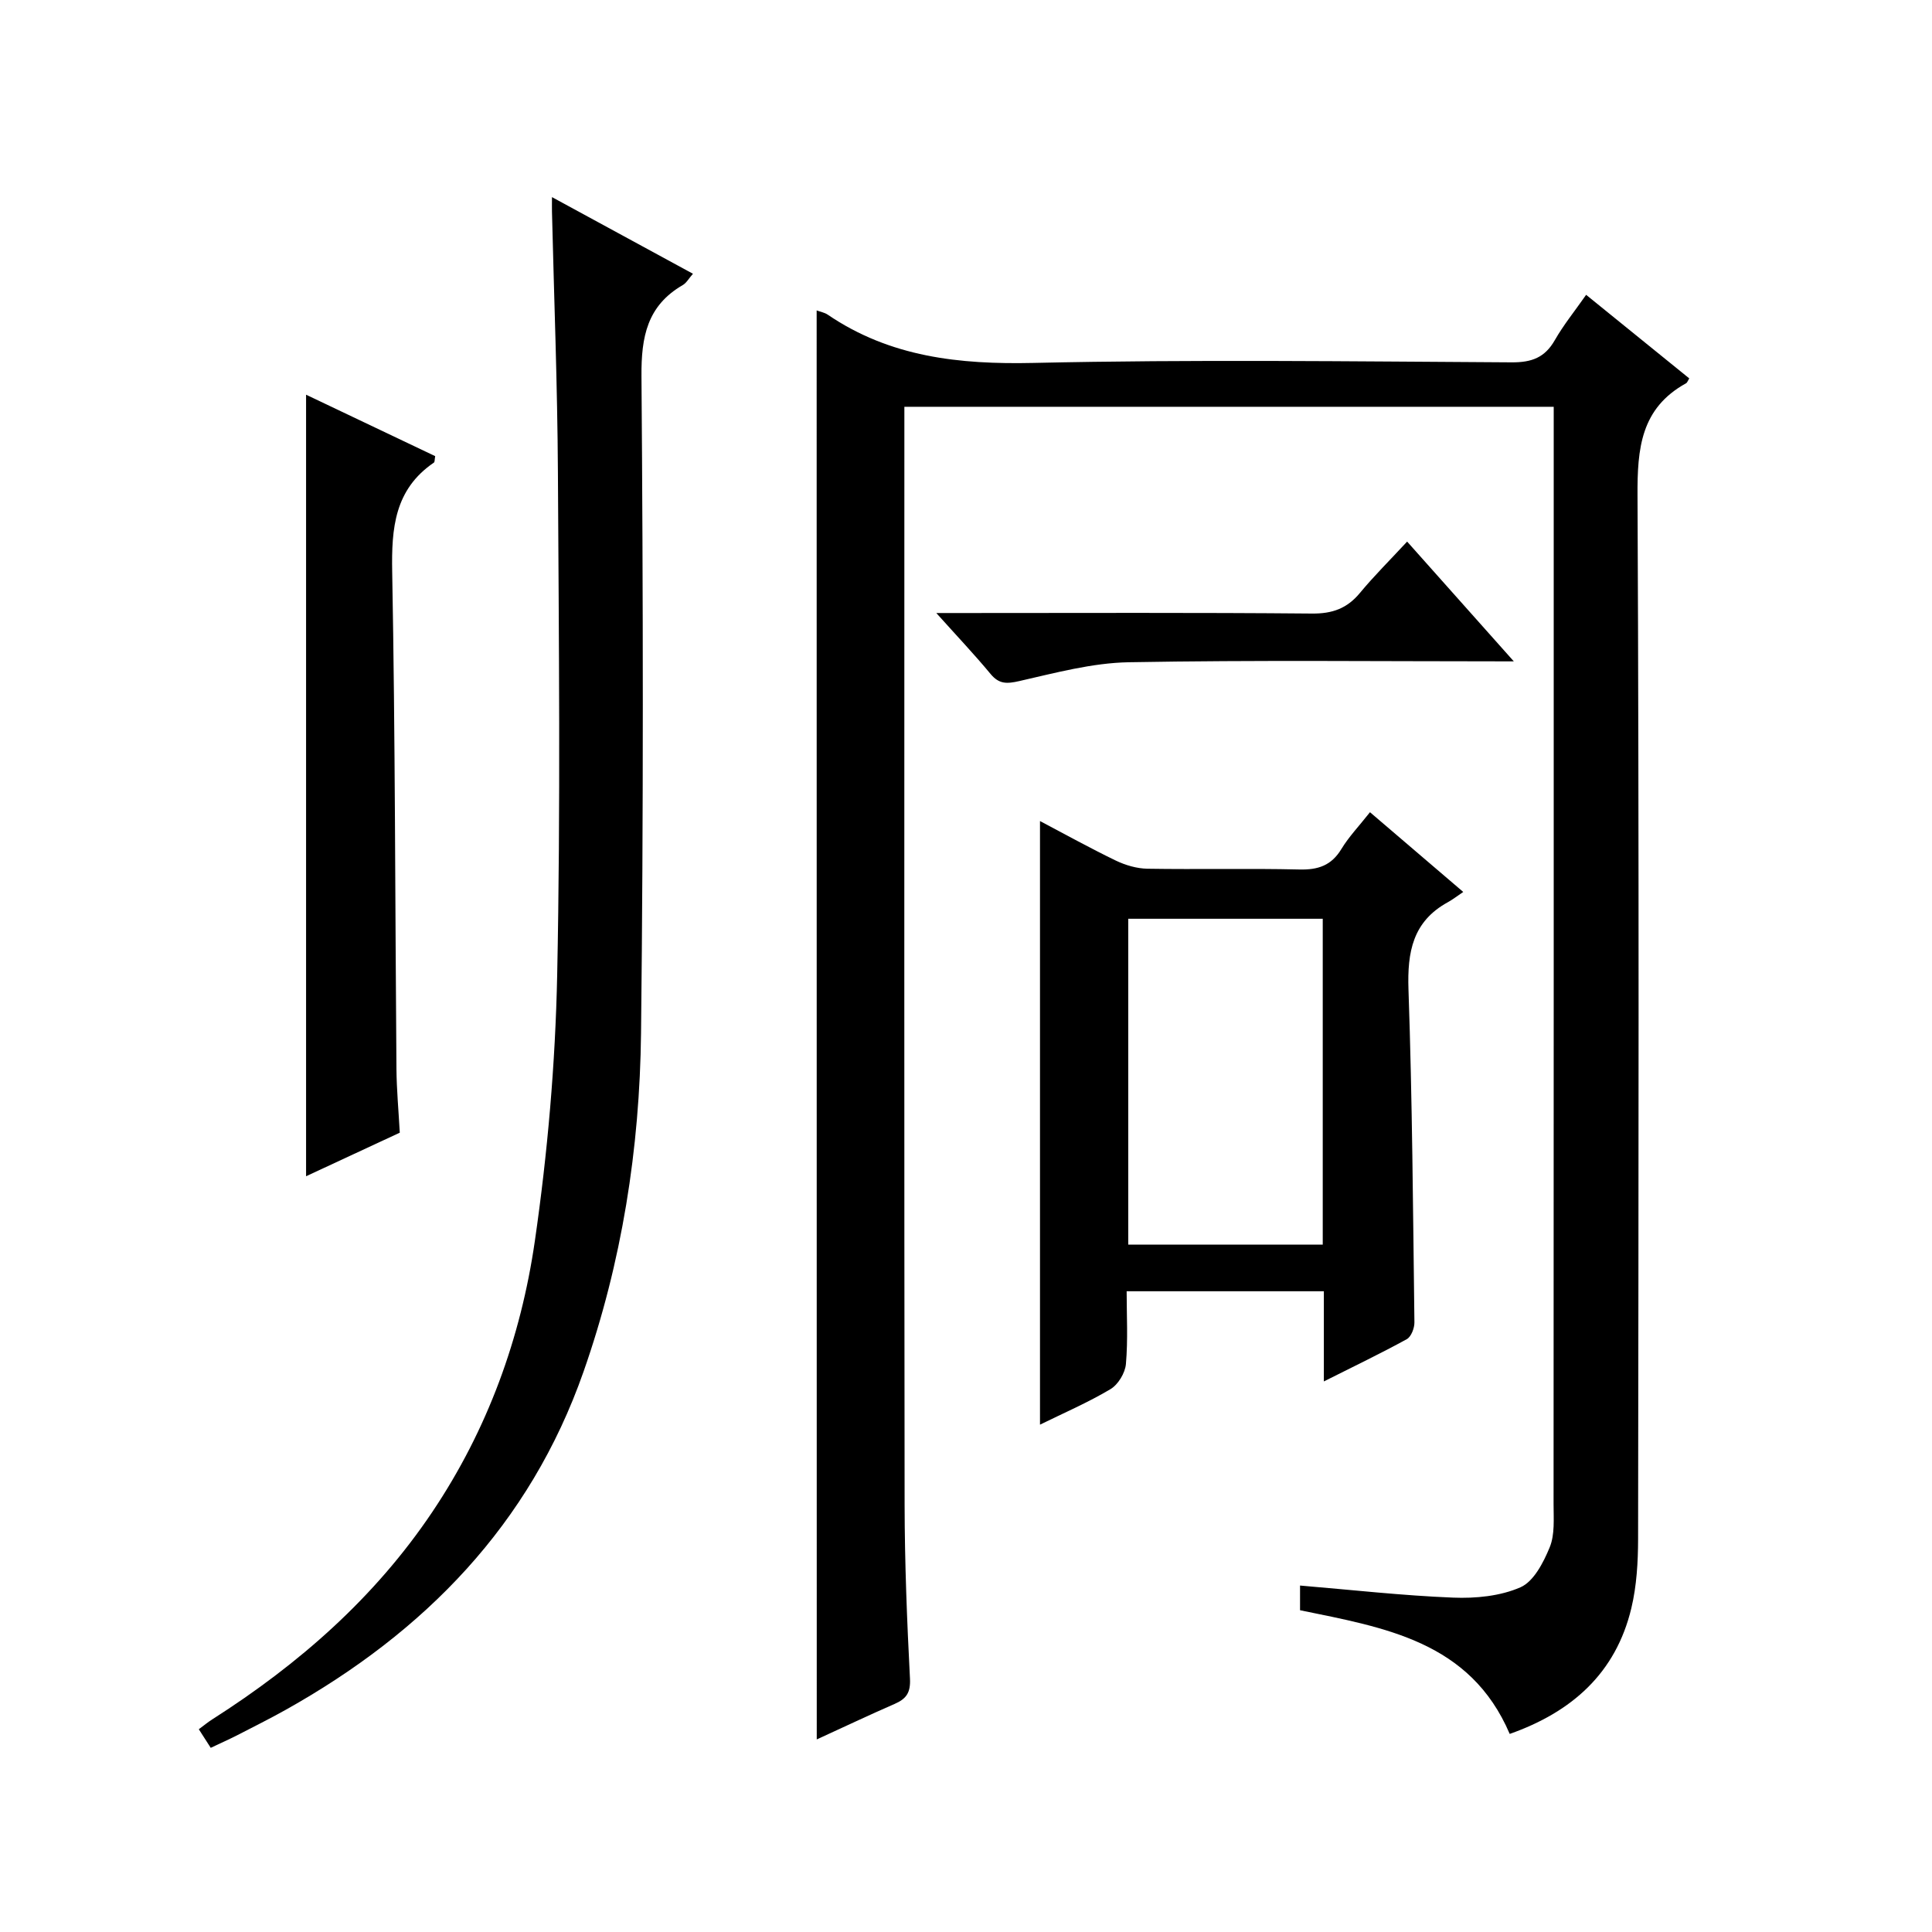
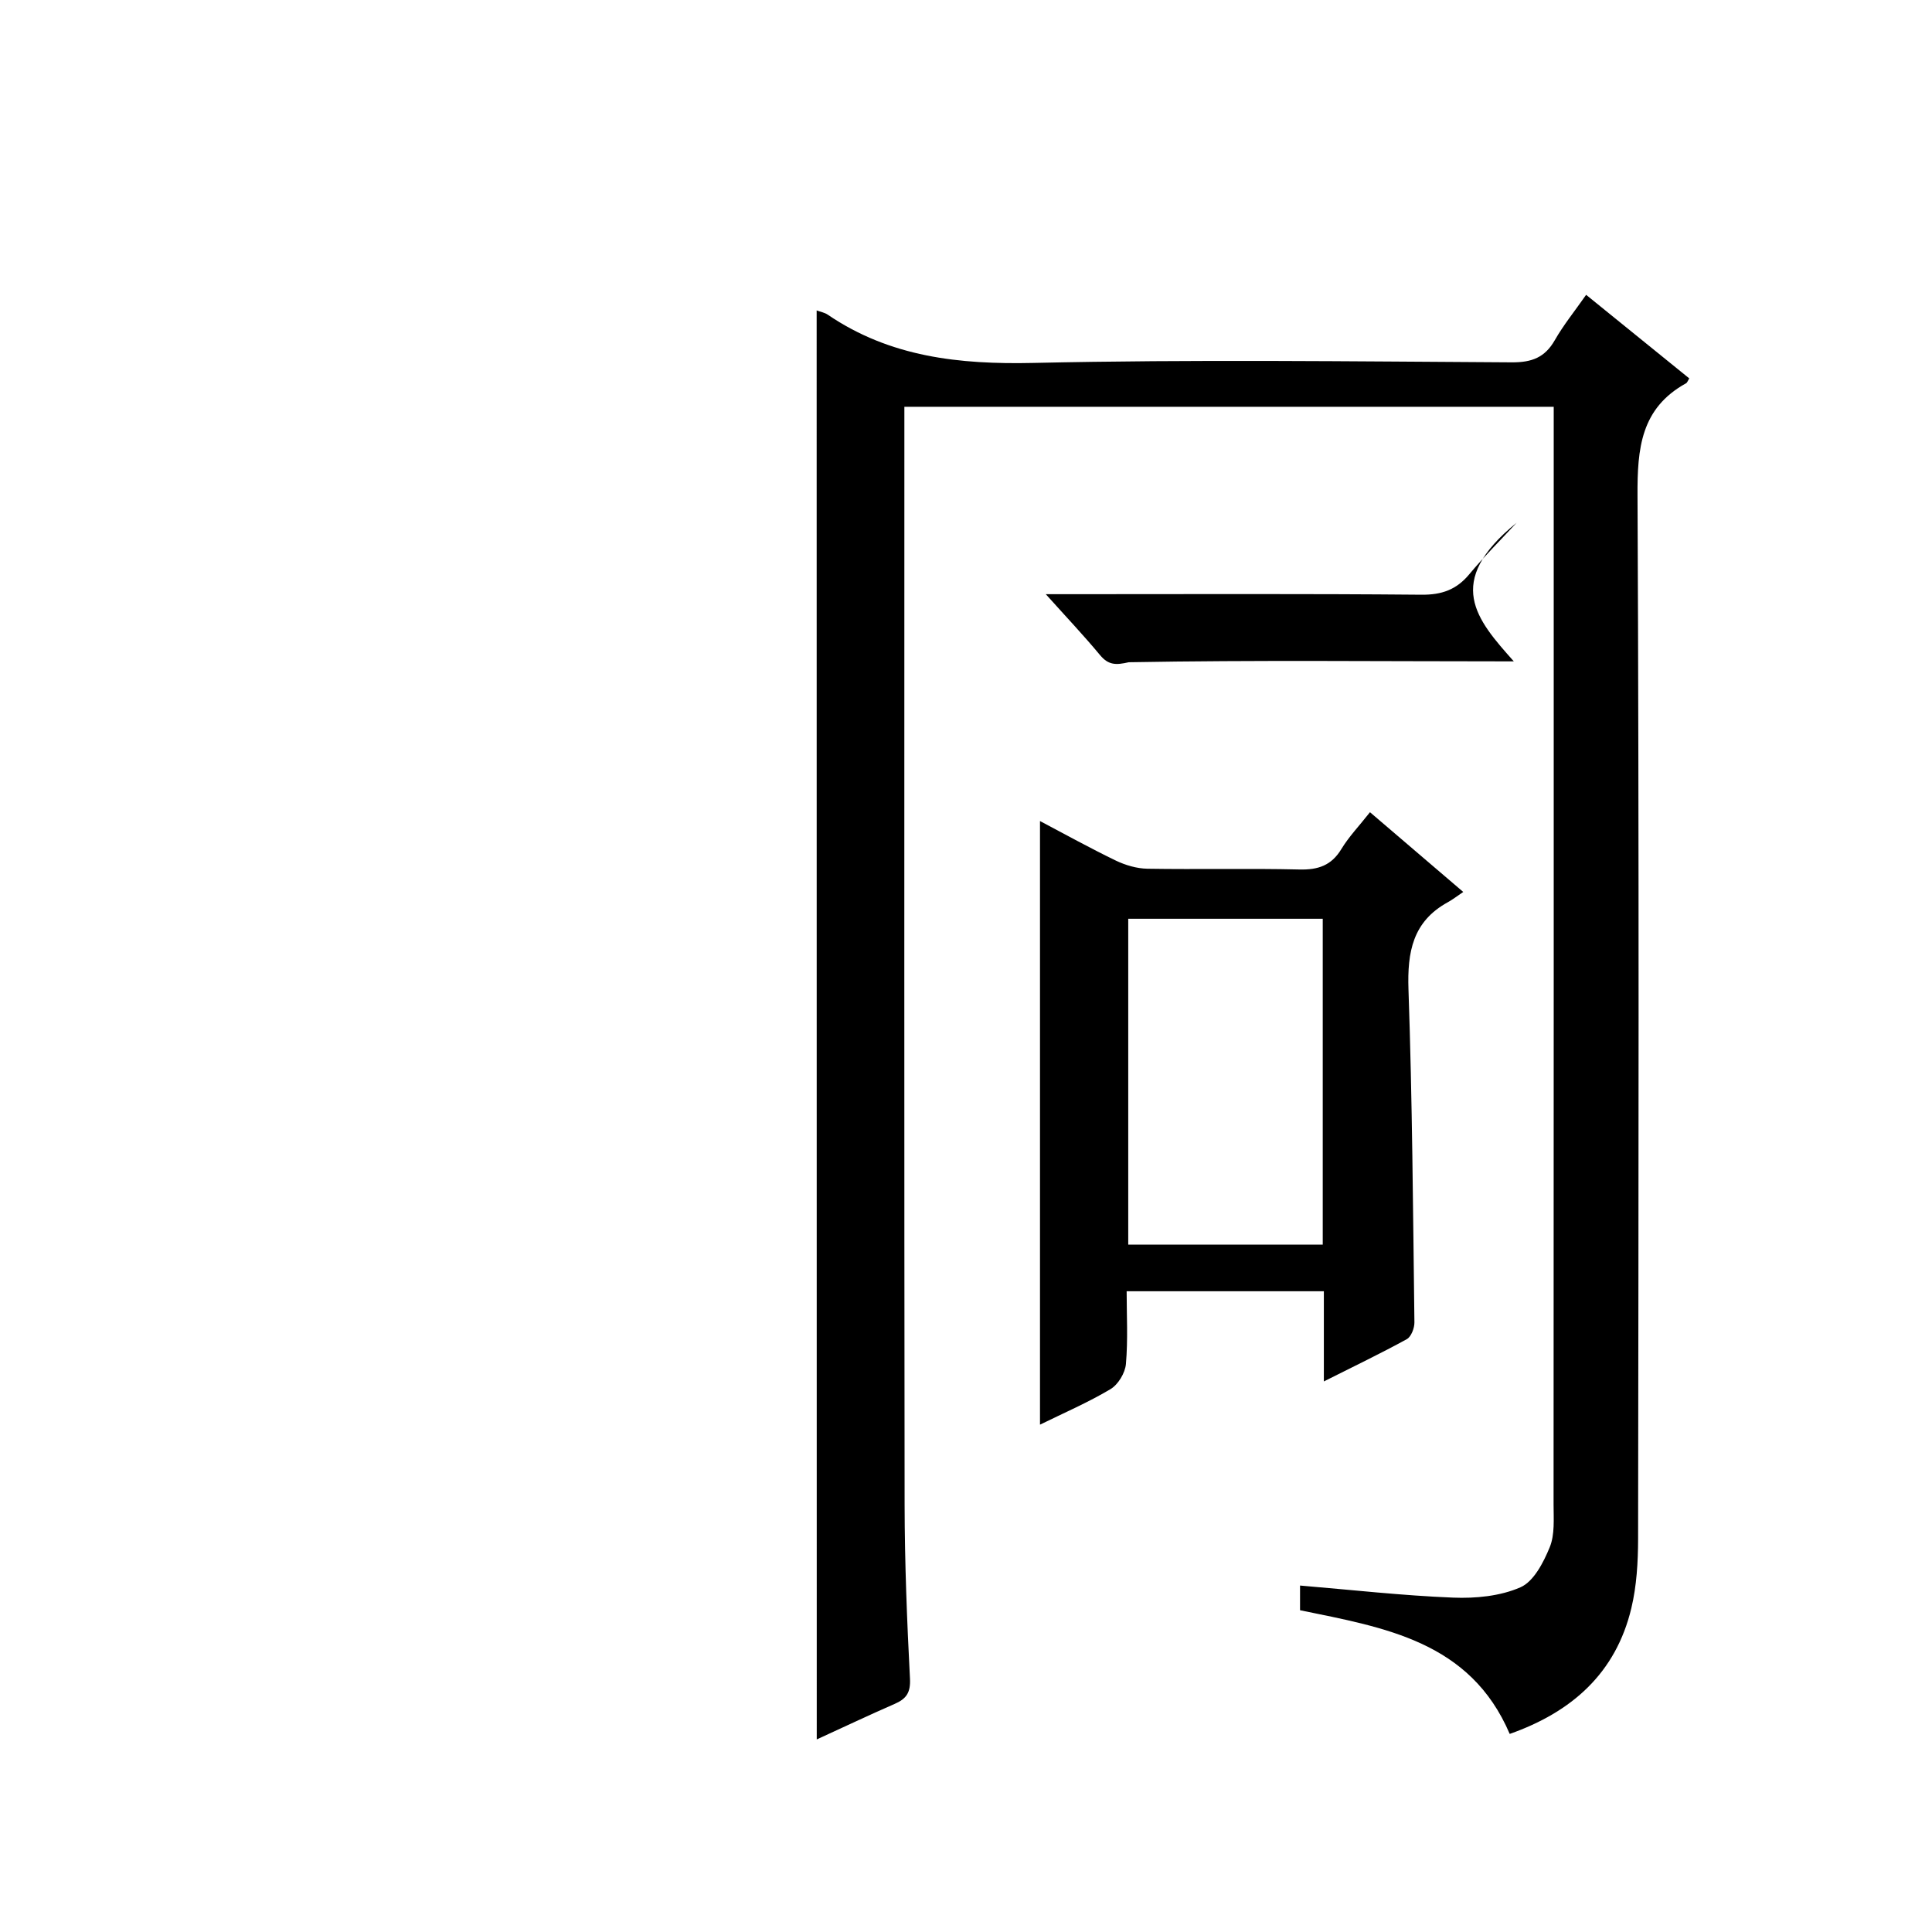
<svg xmlns="http://www.w3.org/2000/svg" version="1.1" id="ZDIC" x="0px" y="0px" viewBox="0 0 400 400" style="enable-background:new 0 0 400 400;" xml:space="preserve">
  <g>
    <path d="M169.08,64.27c0.77,0.29,1.63,0.43,2.28,0.87c12.93,8.8,27.25,10.34,42.61,10c33-0.74,66.02-0.31,99.03-0.12   c4.14,0.02,6.85-0.99,8.91-4.6c1.8-3.15,4.12-6,6.48-9.38c7.3,5.91,14.33,11.61,21.35,17.3c-0.3,0.48-0.41,0.88-0.67,1.02   c-9.36,5.17-10.09,13.49-10.04,23.22c0.34,72.01,0.21,144.01,0.12,216.02c-0.01,4.8-0.29,9.72-1.4,14.36   c-3.22,13.46-12.33,21.5-25.18,26.03c-8.2-19.19-25.87-22-43.41-25.61c0-1.57,0-3.3,0-5.11c10.74,0.9,21.19,2.08,31.67,2.5   c4.67,0.19,9.78-0.3,13.97-2.14c2.75-1.21,4.76-5.14,6.05-8.28c1.08-2.64,0.8-5.9,0.8-8.89c0.04-74.01,0.03-148.01,0.03-222.02   c0-1.64,0-3.28,0-5.22c-44.89,0-89.32,0-134.44,0c0,1.81,0,3.58,0,5.34c0,74.01-0.05,148.01,0.05,222.02   c0.02,11.99,0.49,23.99,1.11,35.96c0.15,2.92-0.77,4.19-3.18,5.24c-5.28,2.3-10.48,4.77-16.12,7.35   C169.08,261.27,169.08,162.91,169.08,64.27z" />
-     <path d="M43.63,361.87c-0.92-1.43-1.61-2.52-2.47-3.85c1.04-0.77,1.91-1.49,2.86-2.09c17.88-11.41,33.56-25.14,45.48-42.89   c11.45-17.05,18.32-36.01,21.23-56.07c2.64-18.23,4.25-36.73,4.63-55.15c0.71-34.66,0.34-69.35,0.15-104.02   c-0.1-17.99-0.8-35.97-1.23-53.96c-0.02-0.78,0-1.56,0-3.03c9.94,5.4,19.36,10.52,29.19,15.87c-0.87,0.99-1.35,1.9-2.11,2.34   c-7.37,4.27-8.61,10.7-8.55,18.84c0.35,45.34,0.42,90.69-0.09,136.03c-0.27,23.9-3.95,47.43-11.92,70.14   c-11.11,31.65-32.89,53.86-61.63,69.96c-3.33,1.86-6.75,3.57-10.15,5.32C47.4,360.13,45.74,360.87,43.63,361.87z" />
    <path d="M274.09,286.01c0-6.69,0-12.49,0-18.67c-13.5,0-26.74,0-40.83,0c0,4.91,0.29,10.02-0.15,15.06   c-0.16,1.86-1.61,4.26-3.2,5.21c-4.65,2.77-9.67,4.93-14.59,7.35c0-41.8,0-83.17,0-124.97c5.2,2.74,10.37,5.61,15.69,8.18   c2,0.96,4.34,1.65,6.54,1.69c10.5,0.17,21-0.09,31.49,0.16c3.86,0.09,6.61-0.82,8.68-4.24c1.54-2.54,3.64-4.73,5.92-7.62   c6.29,5.38,12.4,10.61,19.31,16.51c-1.29,0.87-2.2,1.58-3.2,2.13c-7.27,3.99-8.4,10.31-8.14,18.05   c0.79,22.96,0.94,45.94,1.23,68.92c0.02,1.19-0.67,2.99-1.58,3.49C285.93,280.19,280.43,282.82,274.09,286.01z M273.86,190.22   c-13.62,0-26.85,0-40.27,0c0,22.64,0,44.99,0,67.47c13.57,0,26.8,0,40.27,0C273.86,235.17,273.86,212.93,273.86,190.22z" />
-     <path d="M63.37,81.72c9.09,4.33,17.95,8.54,26.73,12.72c-0.13,0.74-0.08,1.21-0.26,1.33c-8.15,5.56-8.81,13.56-8.64,22.64   c0.63,34.3,0.6,68.6,0.88,102.91c0.04,4.31,0.44,8.62,0.69,13.19c-6.37,2.96-12.75,5.93-19.4,9.02   C63.37,189.51,63.37,136.01,63.37,81.72z" />
-     <path d="M313.42,136.93c-27.47,0-53.6-0.29-79.72,0.18c-7.59,0.14-15.19,2.2-22.67,3.9c-2.6,0.59-4.18,0.65-5.95-1.48   c-3.35-4.04-6.96-7.85-11.23-12.61c2.69,0,4.28,0,5.87,0c23.97,0,47.94-0.11,71.91,0.11c4.22,0.04,7.26-1.05,9.92-4.26   c2.96-3.57,6.28-6.86,9.78-10.64C298.83,120.53,305.73,128.29,313.42,136.93z" />
+     <path d="M313.42,136.93c-27.47,0-53.6-0.29-79.72,0.18c-2.6,0.59-4.18,0.65-5.95-1.48   c-3.35-4.04-6.96-7.85-11.23-12.61c2.69,0,4.28,0,5.87,0c23.97,0,47.94-0.11,71.91,0.11c4.22,0.04,7.26-1.05,9.92-4.26   c2.96-3.57,6.28-6.86,9.78-10.64C298.83,120.53,305.73,128.29,313.42,136.93z" />
  </g>
</svg>